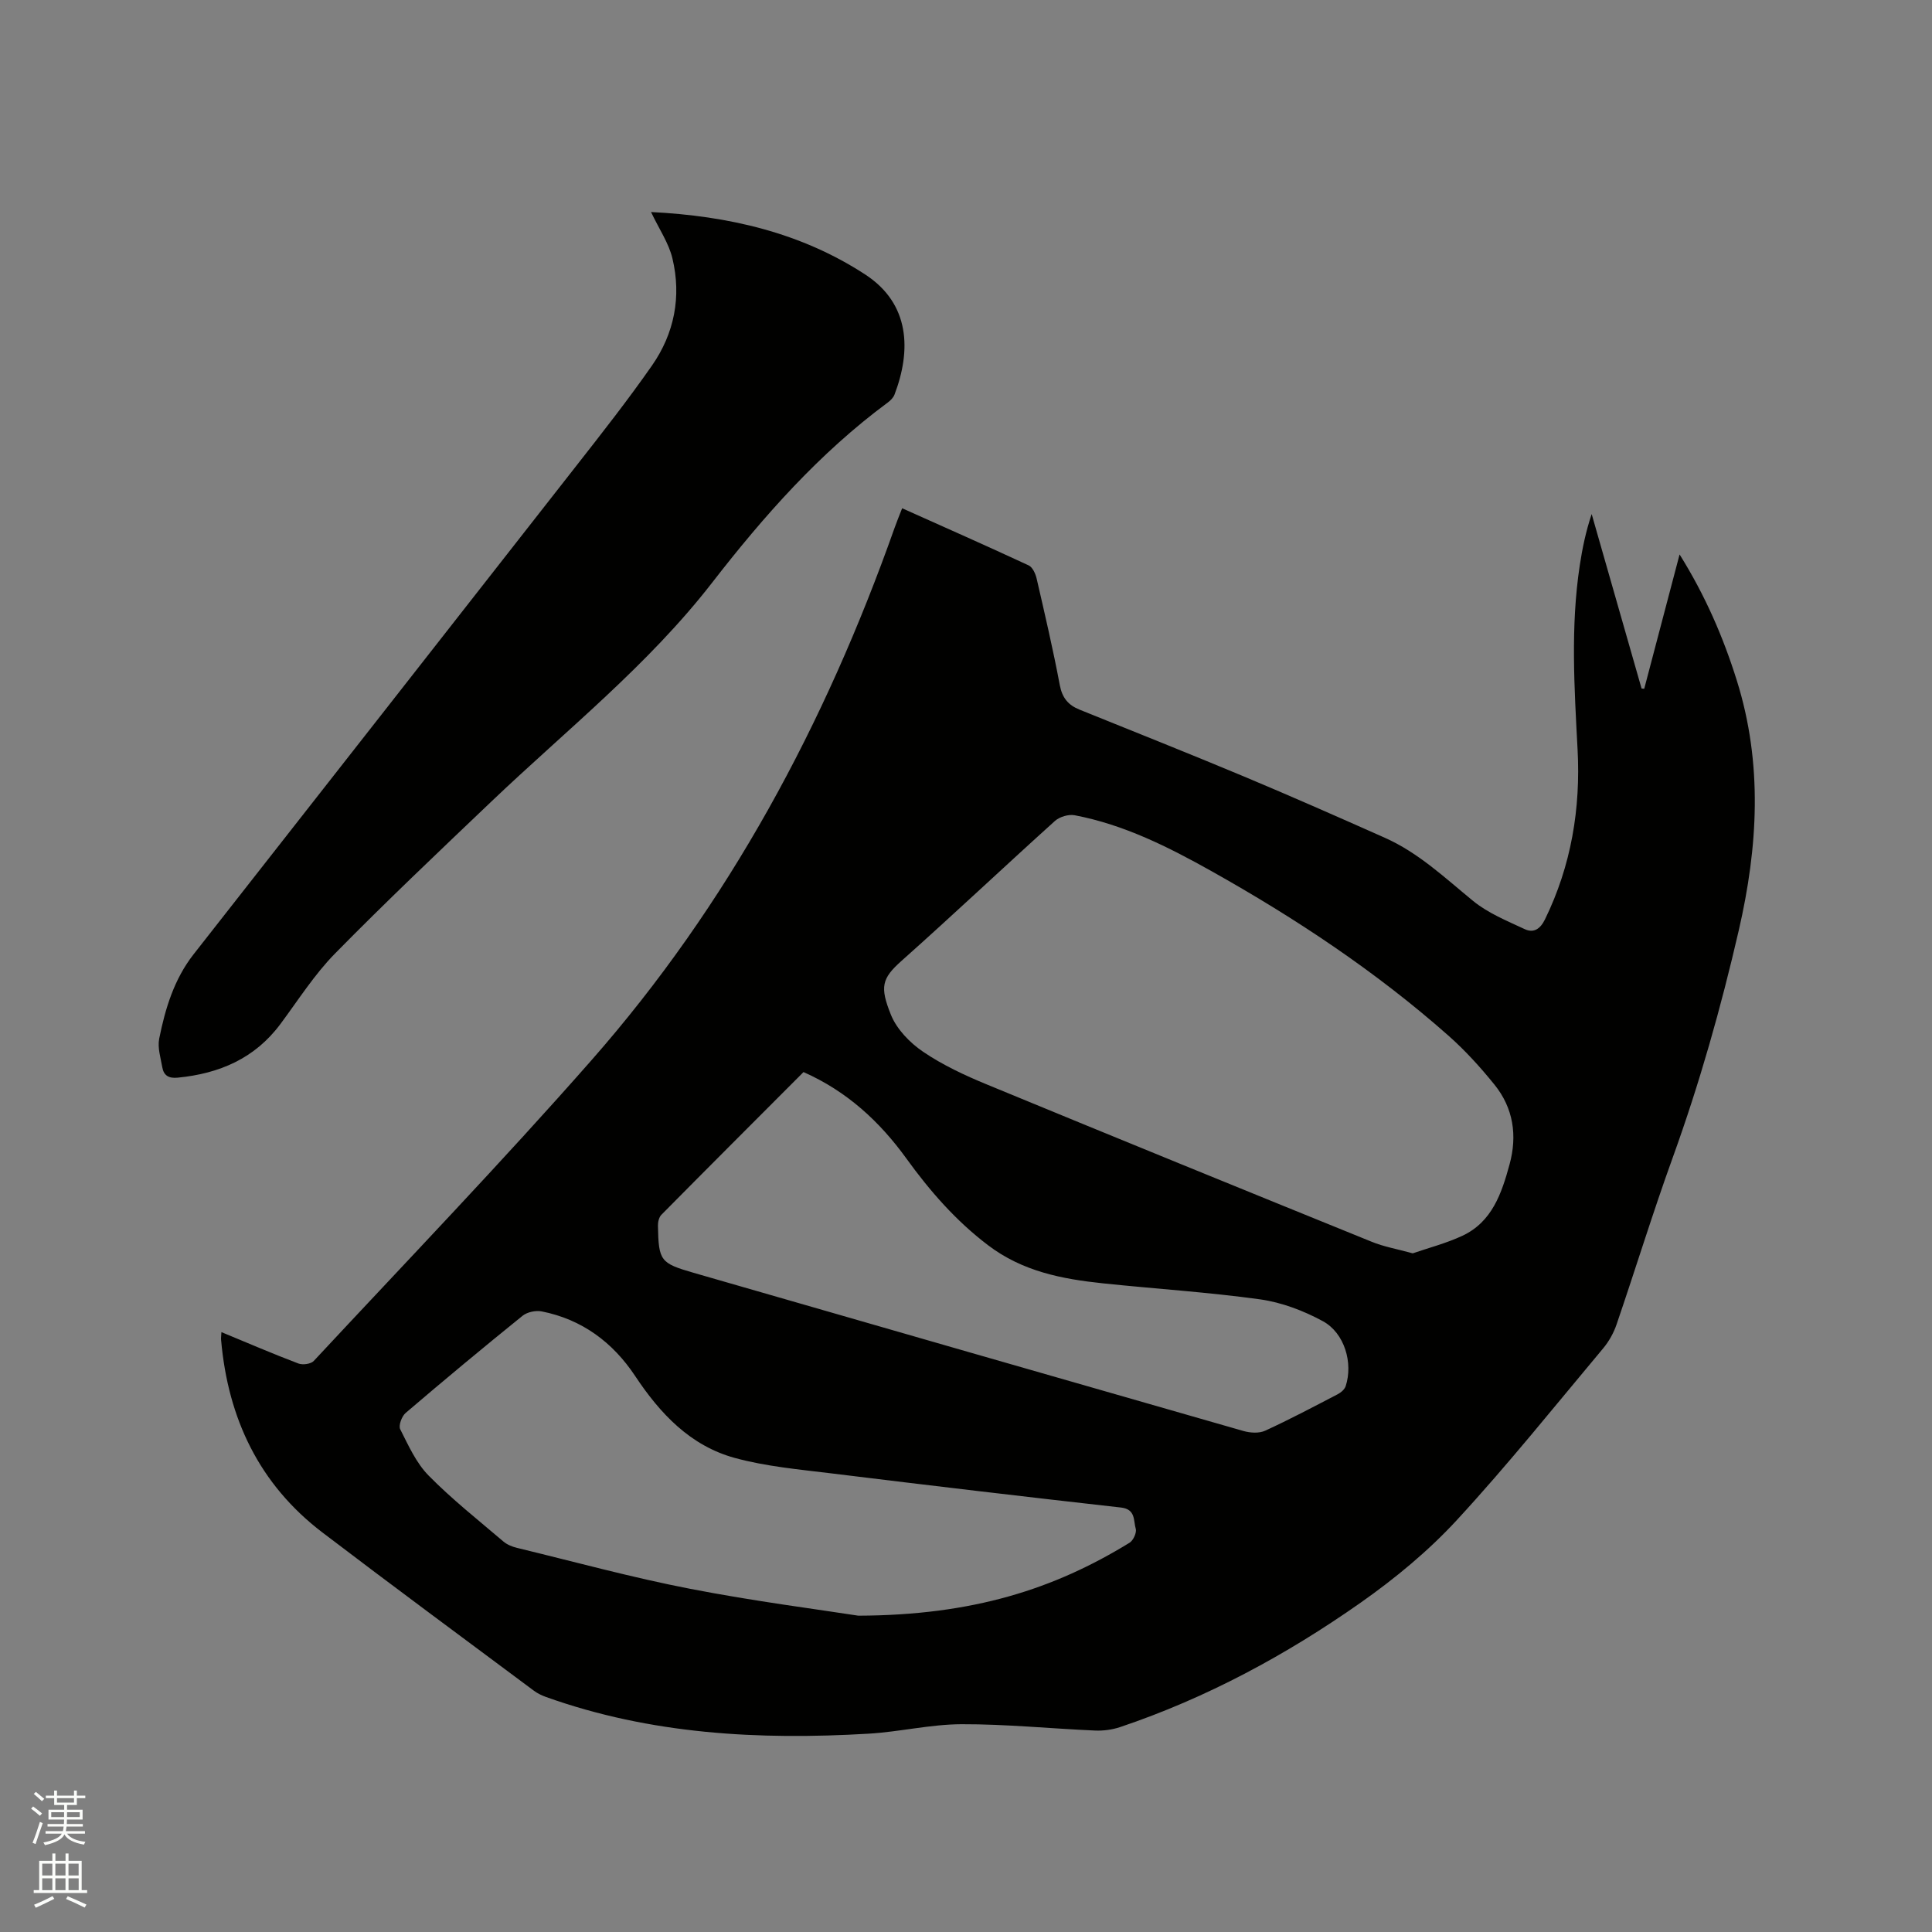
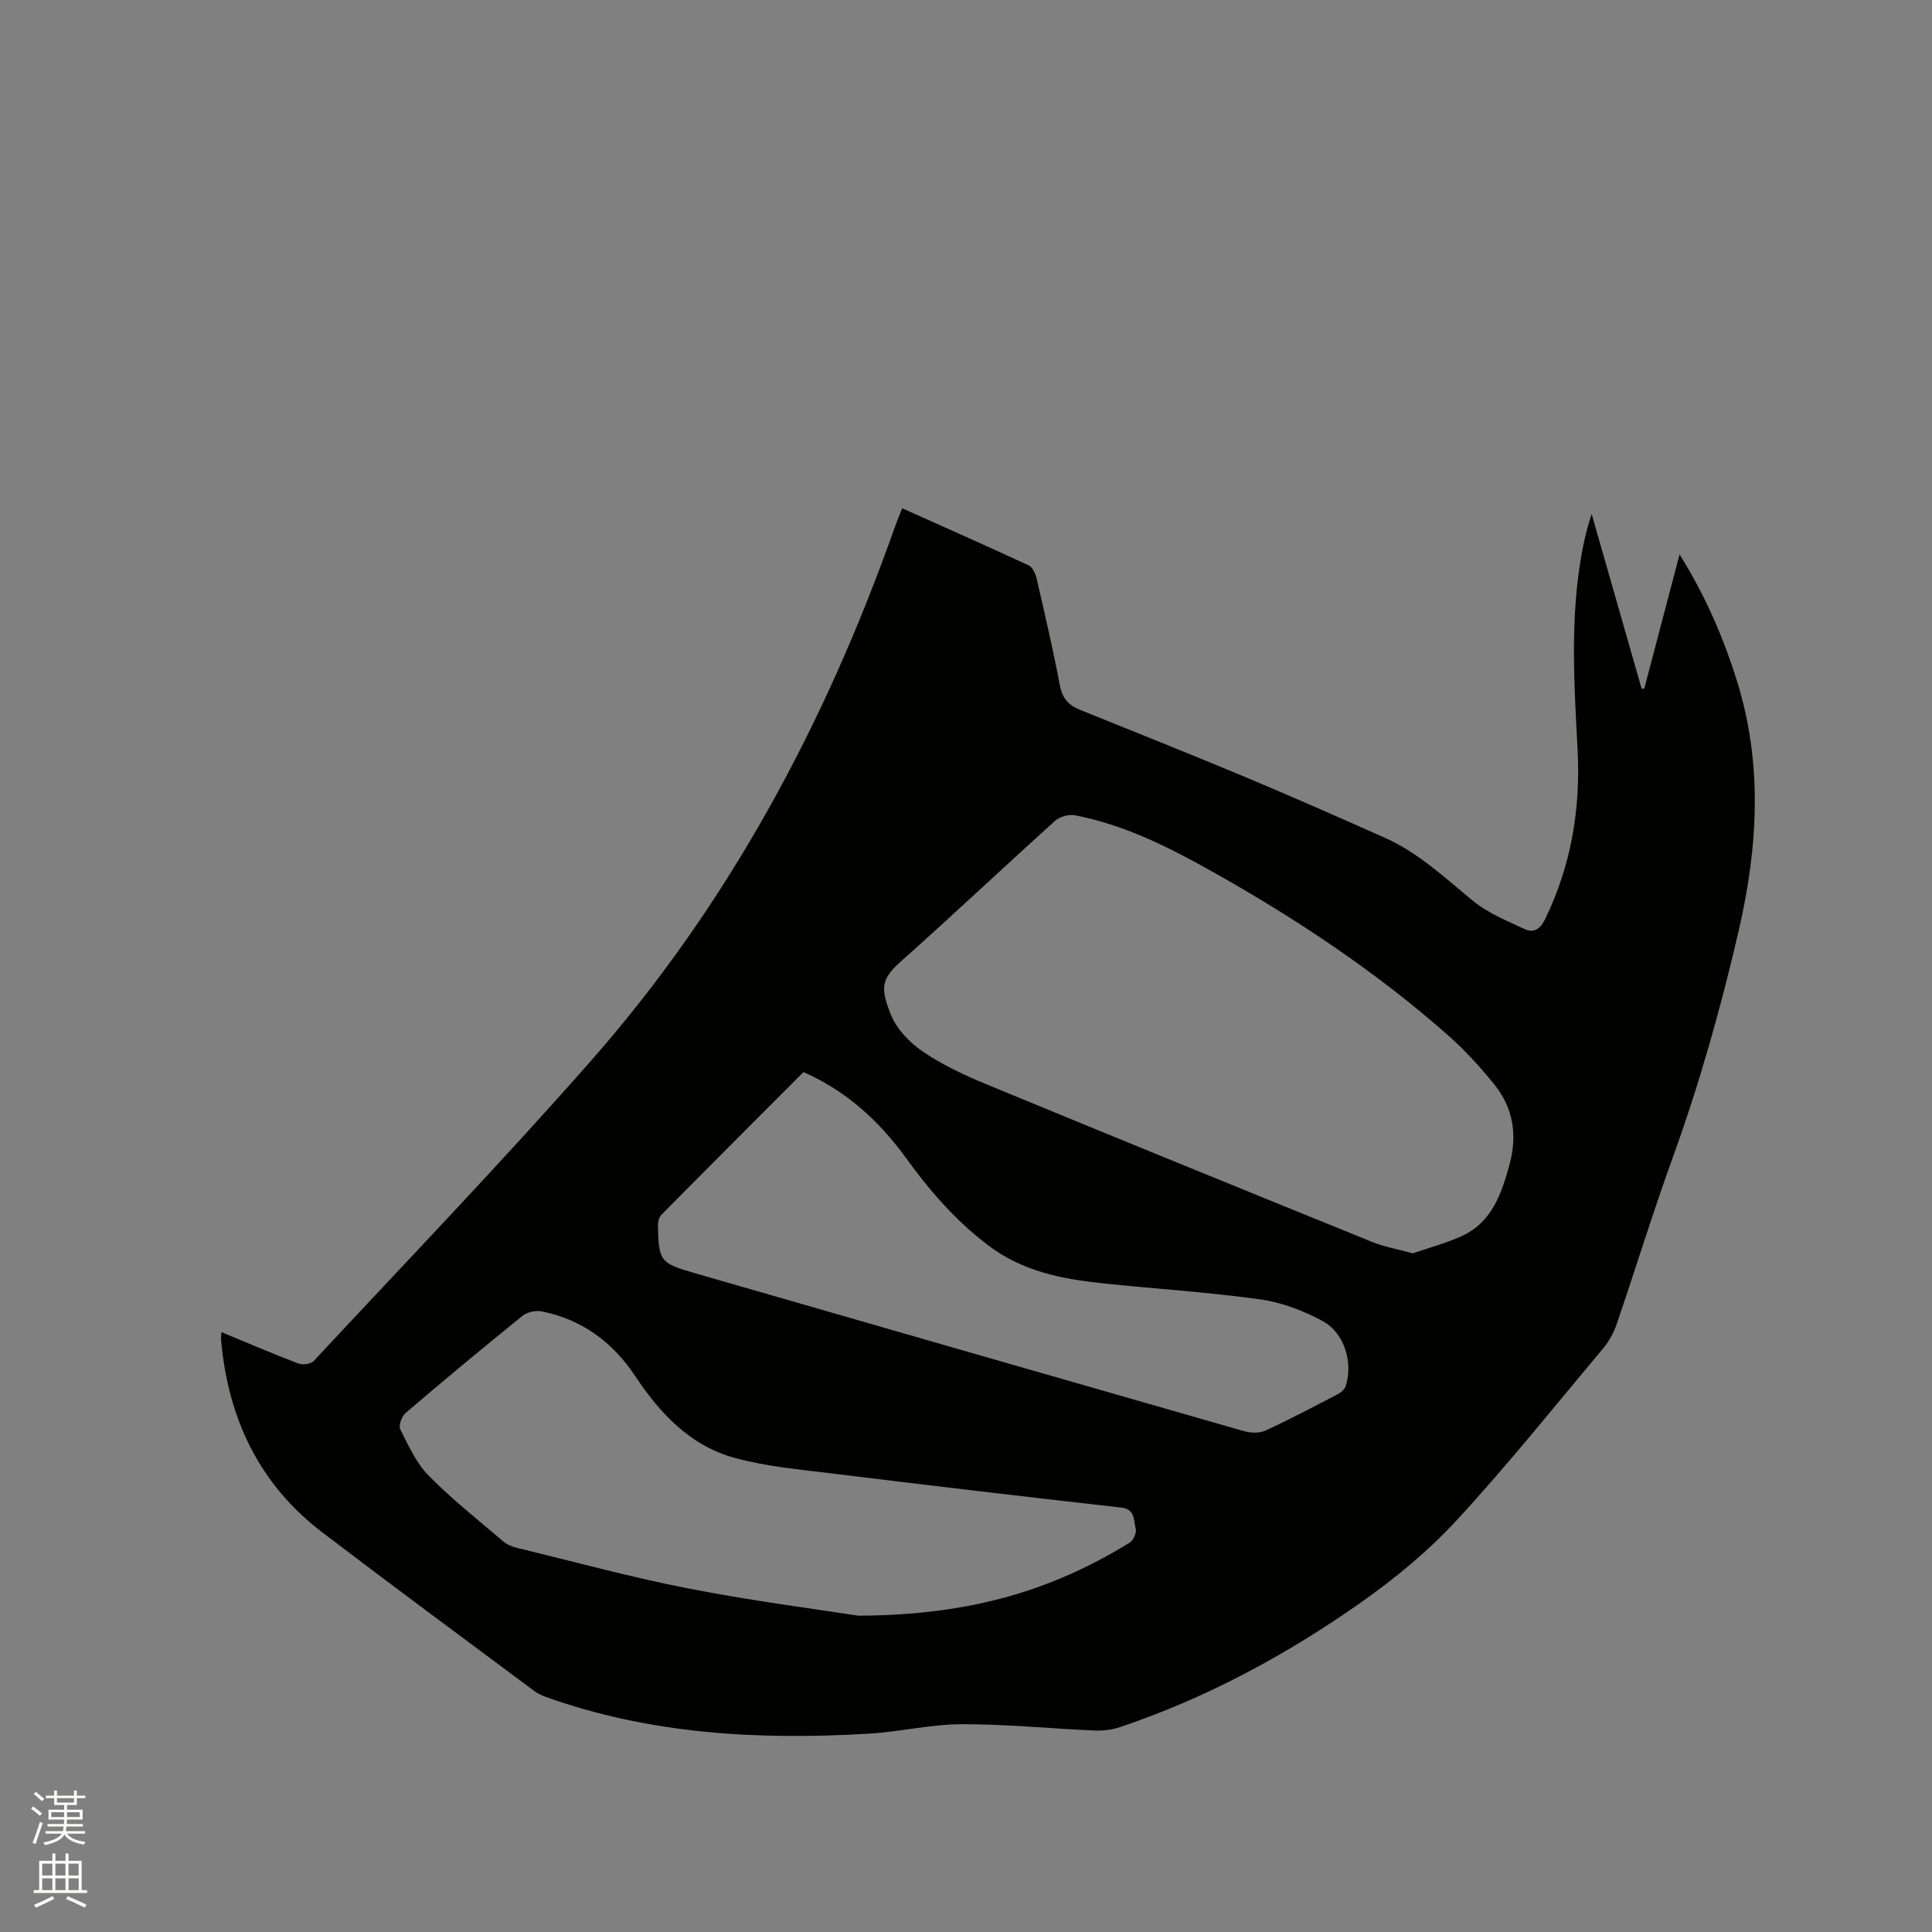
<svg xmlns="http://www.w3.org/2000/svg" enable-background="new 0 0 400 400" viewBox="0 0 400 400">
  <rect x="0" y="0" width="400" height="400" fill="#808080" stroke="none" />
  <path d="m6.44 374.46.42-.45c.65.47 1.27.95 1.85 1.44l-.45.49c-.65-.56-1.25-1.06-1.82-1.48m.93 7.33-.63-.26c.55-1.36 1.05-2.8 1.52-4.33.19.1.38.19.59.27-.46 1.29-.95 2.73-1.48 4.32m-.38-10.38.44-.42c.43.34 1.01.82 1.74 1.44l-.49.49c-.53-.51-1.09-1.01-1.69-1.51m2.5.35h1.72v-1.04h.59v1.04h3.52v-1.04h.59v1.04h1.75v.53h-1.75v1.42h-2.03v.97h3.22v2.03h-3.24c0 .35-.01.66-.03.93h3.32v.53h-3.37c-.03.27-.08.58-.15.94h3.96v.53h-3.71c.67.92 1.93 1.48 3.79 1.68-.13.24-.23.44-.29.59-2.13-.38-3.48-1.08-4.04-2.12-.43.97-1.77 1.72-4.03 2.23-.09-.19-.2-.37-.33-.55 2.1-.42 3.37-1.03 3.81-1.83h-3.36v-.53h3.58c.08-.29.13-.61.16-.94h-3.33v-.53h3.39c.02-.27.04-.58.04-.93h-3.23v-2.03h3.25v-.97h-2.07v-1.42h-1.73zm1.12 3.44v1h2.65c.01-.3.02-.44.01-.4v-.25-.35zm1.19-2h3.52v-.91h-3.52zm4.71 2h-2.63v.59c0 .15-.01.28-.01.4h2.64z" fill="#fbfcfa" />
  <path d="m13.56 383.74h.63v1.52h2.72v6.07h1.13v.6h-11.06v-.6h1.13v-6.07h2.73v-1.52h.63v1.52h2.1v-1.52zm-2.69 8.83.38.56c-1.24.63-2.53 1.25-3.85 1.85-.1-.21-.21-.42-.34-.63 1.36-.55 2.63-1.15 3.81-1.78m-2.13-4.27h2.1v-2.45h-2.1zm0 3.04h2.1v-2.46h-2.1zm2.72-3.04h2.1v-2.45h-2.1zm0 3.04h2.1v-2.46h-2.1zm6.07 3.6c-1.41-.71-2.7-1.3-3.86-1.78l.35-.56c1.45.62 2.75 1.19 3.88 1.72zm-1.25-9.09h-2.1v2.45h2.1zm-2.09 5.49h2.1v-2.46h-2.1z" fill="#fbfcfa" />
  <g fill="#010100">
    <path d="m45.84 275.8c5.57 2.3 10.71 4.52 15.94 6.5.9.34 2.59.11 3.19-.54 19.22-20.64 38.78-40.98 57.4-62.15 28.49-32.39 48.51-69.8 62.85-110.34.45-1.28.98-2.54 1.56-4.04 8.86 3.97 17.57 7.82 26.2 11.83.81.38 1.42 1.74 1.65 2.75 1.69 7.33 3.4 14.65 4.79 22.04.5 2.64 1.75 4.13 4.08 5.07 11.38 4.6 22.79 9.13 34.11 13.87 9.76 4.09 19.44 8.36 29.1 12.66 6.98 3.1 12.45 8.31 18.28 13.08 3.09 2.53 7.01 4.12 10.69 5.84 1.8.84 3.18.04 4.19-2.02 5.44-11.14 7.4-22.93 6.75-35.19-.67-12.71-1.47-25.42.45-38.09.54-3.54 1.26-7.06 2.47-10.64 3.44 12.04 6.88 24.08 10.33 36.12.18.02.37.04.55.05 2.39-9.09 4.78-18.17 7.32-27.81 5.32 8.52 9.03 17.1 11.85 26.1 5.4 17.23 4.39 34.45.39 51.79-3.67 15.91-8.09 31.56-13.64 46.93-4.14 11.44-7.71 23.09-11.65 34.61-.6 1.75-1.56 3.48-2.74 4.9-10.01 11.95-19.76 24.14-30.32 35.59-5.9 6.4-12.79 12.09-19.93 17.11-15.38 10.81-31.87 19.72-49.78 25.75-1.65.55-3.5.8-5.23.72-9.21-.4-18.41-1.34-27.61-1.31-6.42.02-12.82 1.58-19.25 1.96-22.69 1.34-45.12.15-66.79-7.6-.88-.32-1.76-.74-2.51-1.3-14.61-10.89-29.28-21.71-43.78-32.76-13.09-9.98-19.54-23.61-20.97-39.81-.05-.41.02-.83.06-1.67zm246.65-16.31c3.24-1.12 6.89-2.06 10.25-3.62 6.19-2.88 8.17-8.83 9.8-14.81 1.63-5.96.79-11.65-3.13-16.5-2.92-3.61-6.08-7.1-9.56-10.17-14.98-13.24-31.57-24.24-48.97-34-8.97-5.03-18.15-9.65-28.37-11.6-1.27-.24-3.14.31-4.11 1.19-10.62 9.58-21.03 19.41-31.71 28.92-4.15 3.69-4.55 5.42-2.25 11.16 1.2 3.01 3.93 5.83 6.67 7.69 4.08 2.77 8.66 4.9 13.24 6.79 26.5 10.94 53.05 21.76 79.61 32.54 2.49 1.03 5.19 1.49 8.53 2.41zm-114.78 75.02c23.78-.08 40.59-5.55 56.15-15.1.78-.48 1.52-2.11 1.28-2.91-.49-1.67.02-4.03-3.04-4.38-20-2.25-39.98-4.61-59.95-7.07-6.71-.82-13.54-1.43-20.02-3.2-9.21-2.52-15.46-9.17-20.64-16.98-4.63-6.97-11-11.71-19.34-13.36-1.23-.24-2.99.13-3.95.9-8.16 6.59-16.23 13.3-24.21 20.12-.81.69-1.52 2.61-1.13 3.38 1.69 3.34 3.3 6.97 5.87 9.58 4.82 4.9 10.25 9.19 15.49 13.66.76.65 1.82 1.08 2.82 1.32 11.93 2.89 23.79 6.14 35.82 8.47 13.28 2.58 26.72 4.3 34.85 5.57zm-11.35-112.55c-9.85 9.87-19.67 19.68-29.43 29.55-.5.51-.73 1.51-.71 2.27.14 7.29.5 7.75 7.38 9.74 37.94 10.94 75.87 21.88 113.83 32.75 1.4.4 3.23.52 4.49-.05 5.1-2.34 10.06-4.97 15.04-7.56.67-.35 1.43-1 1.65-1.68 1.56-4.76-.21-10.98-4.72-13.44-3.99-2.17-8.52-3.89-12.99-4.52-10.8-1.5-21.71-2.18-32.56-3.32-8.47-.89-16.64-2.47-23.76-7.88-6.7-5.08-12.06-11.24-16.92-17.96-5.55-7.68-12.33-13.93-21.3-17.9z" />
-     <path d="m134.79 43.9c16.08.8 31.04 4.27 44.31 12.91 9.38 6.1 9.56 15.8 6.1 24.88-.24.64-.83 1.23-1.4 1.65-14.13 10.44-25.65 23.48-36.32 37.24-13.3 17.16-30.22 30.57-45.78 45.4-10.89 10.38-21.82 20.73-32.36 31.46-4.27 4.35-7.61 9.64-11.28 14.57-5.32 7.15-12.67 10.27-21.28 11.11-1.82.18-2.88-.43-3.18-2.15-.34-1.96-1.01-4.06-.64-5.92 1.25-6.24 3.09-12.32 7.11-17.46 26.42-33.71 52.86-67.41 79.25-101.15 5.35-6.83 10.72-13.67 15.68-20.78 4.62-6.64 6.11-14.25 4.22-22.15-.75-3.17-2.74-6.05-4.43-9.61z" />
  </g>
</svg>